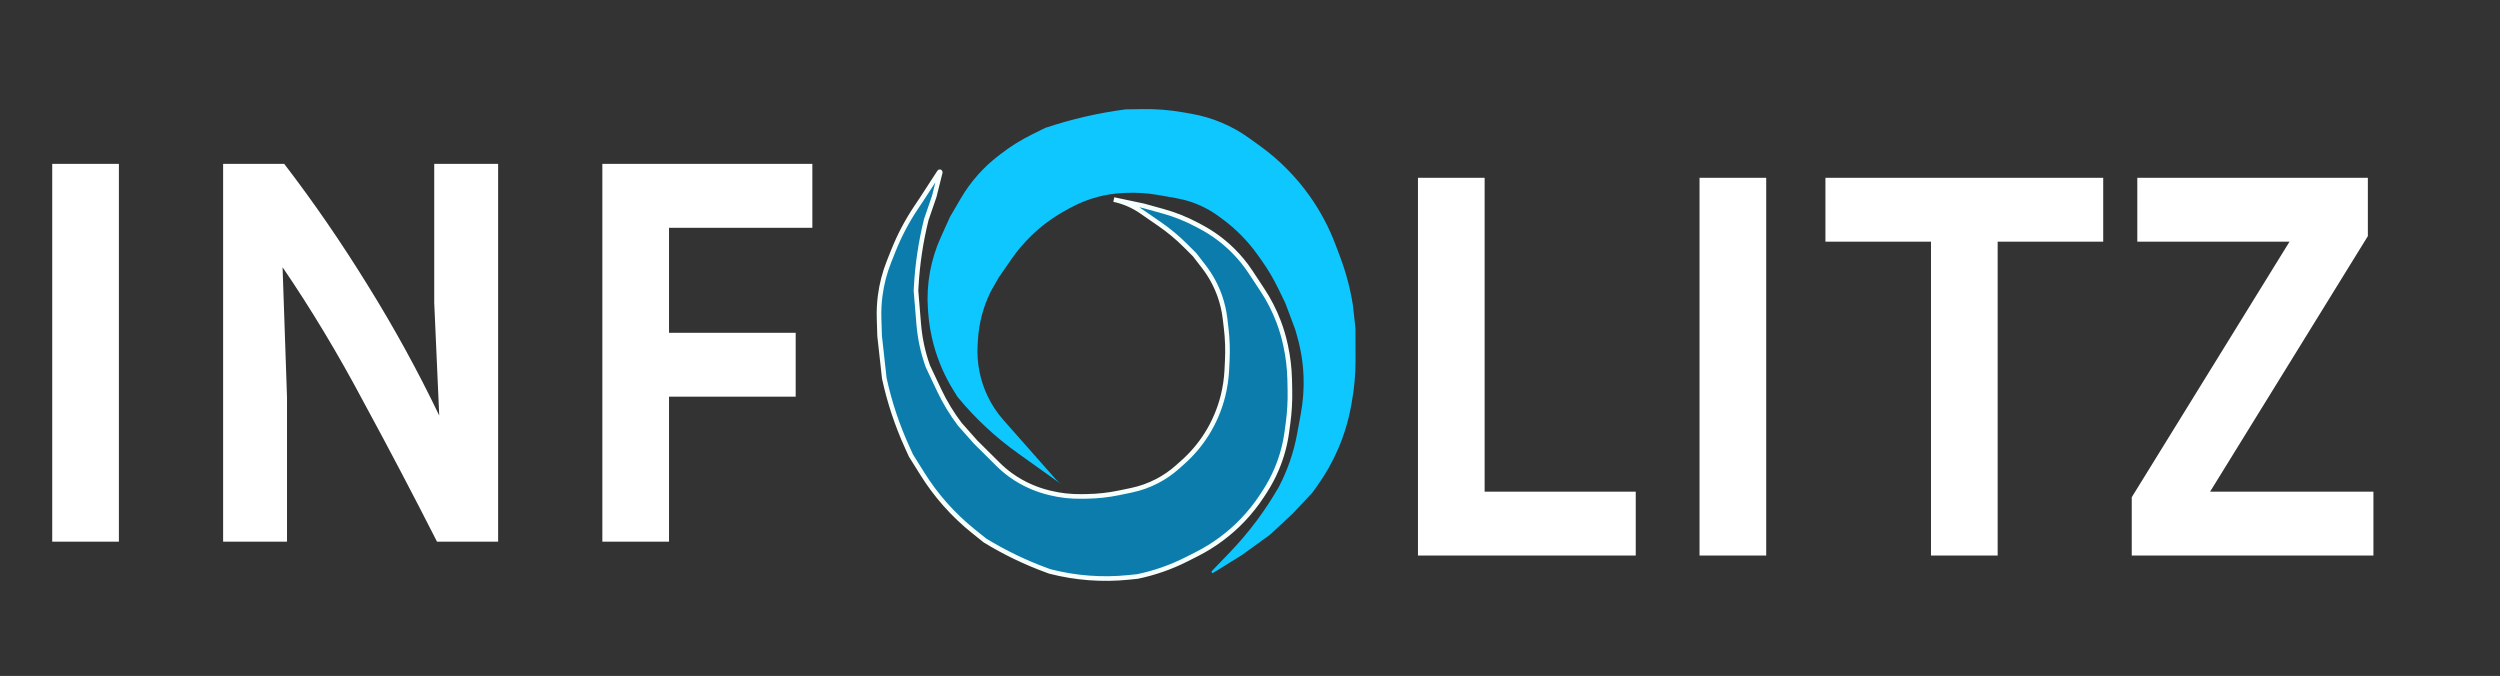
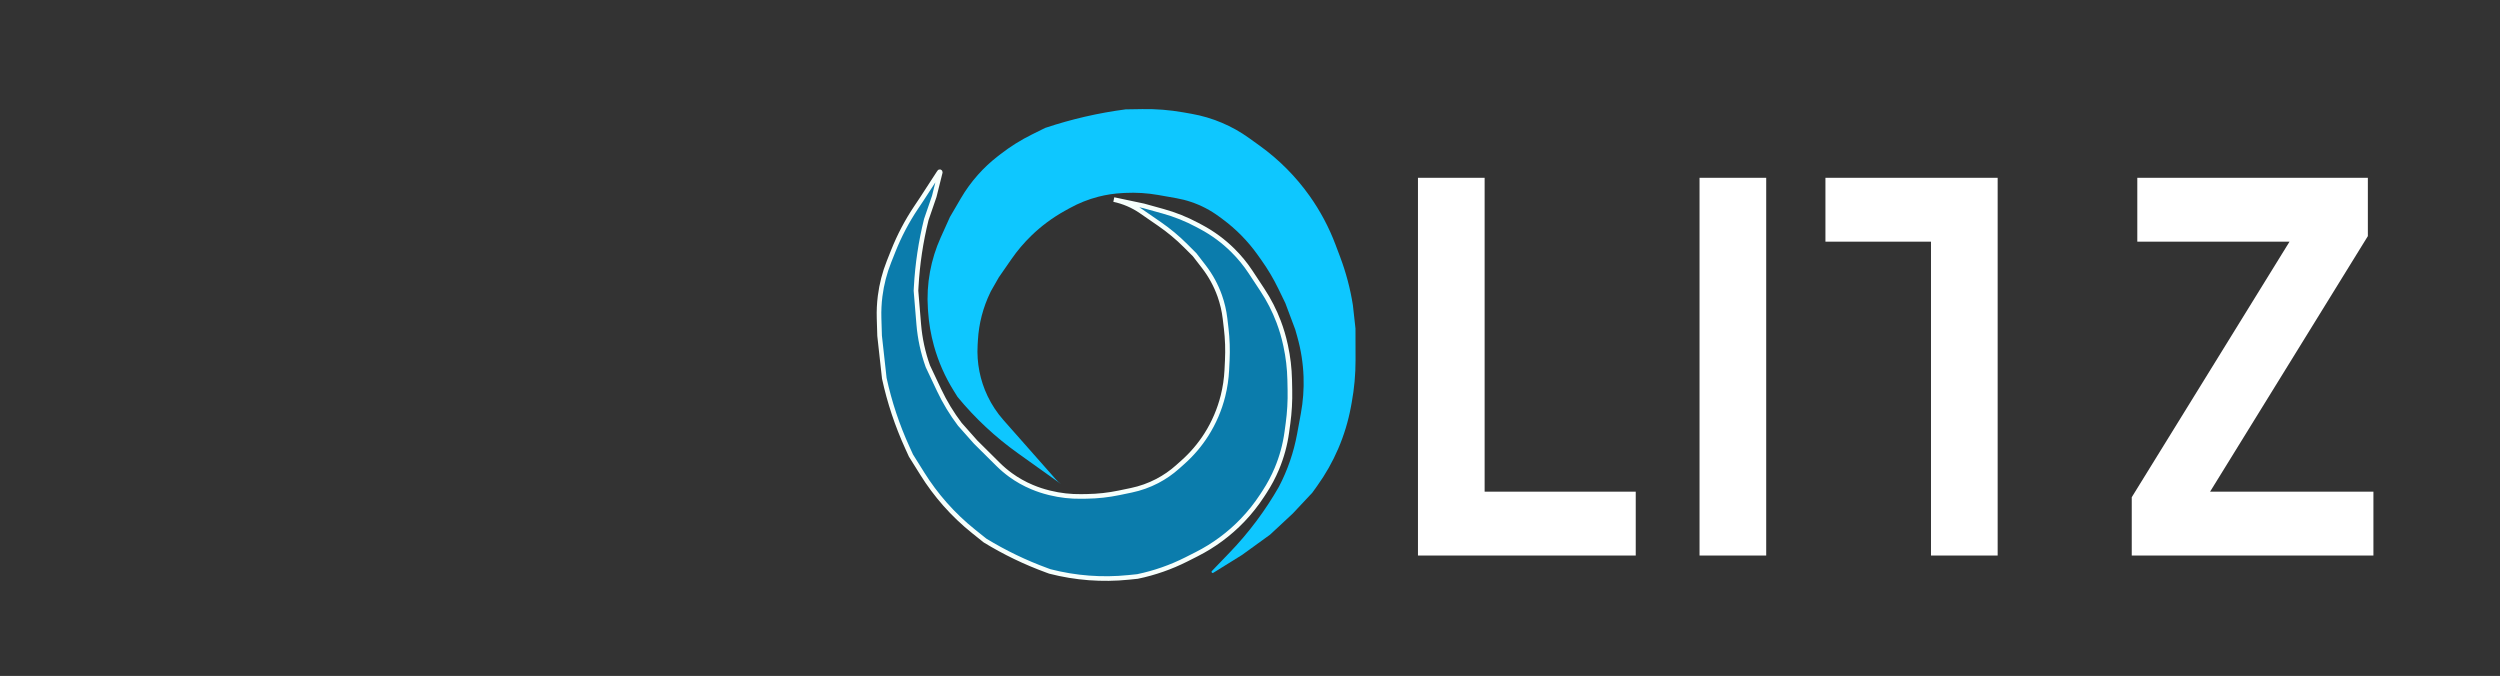
<svg xmlns="http://www.w3.org/2000/svg" width="540" height="146" viewBox="0 0 540 146" fill="none">
  <rect x="0" y="0" width="540" height="146" fill="#333333" stroke="none" />
-   <path d="M353.32 106.2V120H306.28V38.4H320.68V106.2H353.32ZM381.5 120H367.1V38.4H381.5V120ZM394.294 52.2V38.4H454.294V52.2H431.494V120H417.094V52.2H394.294ZM512.658 106.2V120H460.458V107.4L494.538 52.2H461.658V38.4H511.458V51L477.378 106.2H512.658Z" fill="white" />
-   <path d="M25.68 117H11.28V35.4H25.68V117ZM48.194 117V35.4H61.394C67.714 43.64 73.714 52.36 79.394 61.56C85.074 70.68 90.234 80.08 94.874 89.76L93.794 65.4V35.4H107.594V117H94.394C89.274 106.92 83.954 96.8 78.434 86.64C72.994 76.4 67.194 66.76 61.034 57.72L61.994 85.8V117H48.194ZM171.868 85.68H144.508V117H130.108V35.4H175.468V49.2H144.508V71.88H171.868V85.68Z" fill="white" />
+   <path d="M353.32 106.2V120H306.28V38.4H320.68V106.2H353.32ZM381.5 120H367.1V38.4H381.5V120ZM394.294 52.2V38.4H454.294H431.494V120H417.094V52.2H394.294ZM512.658 106.2V120H460.458V107.4L494.538 52.2H461.658V38.4H511.458V51L477.378 106.2H512.658Z" fill="white" />
  <path d="M229.159 104.537L229.295 104.634C229.249 104.602 229.204 104.57 229.159 104.537L219.828 97.873C214.984 94.413 210.617 90.336 206.836 85.744L205.974 84.359C204.119 81.377 202.694 78.136 201.748 74.751C201.07 72.325 200.64 69.828 200.468 67.312L200.424 66.669C200.242 64.005 200.395 61.328 200.879 58.697C201.348 56.153 202.123 53.671 203.187 51.308L205.184 46.875L207.551 42.826C208.607 41.019 209.841 39.321 211.233 37.757C212.519 36.312 213.934 34.988 215.461 33.801L216.069 33.329C218.193 31.678 220.479 30.244 222.889 29.051L225.759 27.63L225.863 27.596C231.485 25.722 237.272 24.391 243.142 23.622L246.742 23.564C249.706 23.517 252.666 23.752 255.581 24.266L257.368 24.582C259.621 24.979 261.821 25.63 263.924 26.52C265.997 27.397 267.964 28.502 269.789 29.815L272.088 31.468C276.252 34.462 279.891 38.122 282.86 42.3C285.177 45.562 287.064 49.109 288.475 52.855L289.483 55.533C290.744 58.882 291.661 62.352 292.221 65.89L292.784 70.96L292.798 77.772C292.804 80.852 292.526 83.928 291.968 86.961L291.805 87.849C291.231 90.967 290.307 94.013 289.052 96.93C287.834 99.761 286.311 102.453 284.51 104.959L283.448 106.436L279.234 110.927L274.33 115.489L268.301 119.854L262.073 123.726C261.828 123.878 261.564 123.567 261.754 123.351L265.608 119.347C269.723 115.073 273.291 110.308 276.23 105.163C278.11 101.575 279.437 97.729 280.169 93.754L280.379 92.615L280.985 89.321C281.466 86.706 281.662 84.049 281.569 81.395C281.466 78.475 281.014 75.579 280.222 72.771L279.775 71.185L277.632 65.475L276.116 62.351C275.07 60.197 273.847 58.135 272.459 56.184L271.643 55.037C269.541 52.084 266.984 49.482 264.065 47.328L263.28 46.749C262.368 46.076 261.405 45.475 260.399 44.952C258.416 43.918 256.283 43.194 254.076 42.805L251.408 42.334L250.164 42.115C247.814 41.7 245.422 41.551 243.035 41.671L242.445 41.701C240.679 41.79 238.926 42.058 237.213 42.501C235.078 43.053 233.021 43.873 231.089 44.941L230.026 45.529C227.371 46.997 224.922 48.813 222.746 50.927C221.165 52.464 219.736 54.149 218.48 55.96L215.757 59.887L214.045 62.881L213.888 63.205C212.34 66.411 211.437 69.885 211.232 73.43L211.166 74.558C210.946 78.353 211.687 82.136 213.321 85.557C214.218 87.435 215.371 89.178 216.748 90.737L228.02 103.498C228.361 103.884 228.743 104.233 229.159 104.537Z" fill="#0EC7FF" />
  <path d="M247.02 44.464L240.582 43.104C242.706 43.553 244.723 44.42 246.511 45.656L250.472 48.39C252.478 49.775 254.355 51.339 256.078 53.062L258.035 55.018L260.027 57.598C261.497 59.502 262.655 61.625 263.458 63.886C264.023 65.477 264.408 67.125 264.605 68.798L264.857 70.93C265.127 73.217 265.206 75.522 265.094 77.819L264.991 79.929C264.9 81.797 264.622 83.67 264.172 85.482C263.433 88.454 262.21 91.317 260.566 93.898C259.173 96.084 257.486 98.069 255.551 99.797L254.348 100.871C253.022 102.056 251.554 103.071 249.976 103.895C248.21 104.818 246.323 105.492 244.368 105.899L241.705 106.453C239.431 106.926 237.115 107.181 234.788 107.215L233.517 107.233C231.262 107.265 229.01 107.011 226.815 106.476L226.597 106.423C225.377 106.125 224.181 105.732 223.021 105.247L222.91 105.201C221.279 104.518 219.731 103.649 218.299 102.611C217.343 101.917 216.442 101.152 215.604 100.32L210.736 95.49L207.318 91.64C205.576 89.341 204.078 86.869 202.848 84.265L200.415 79.113C199.364 76.18 198.703 73.125 198.448 70.027L197.852 62.796L197.896 61.985C198.164 57.075 198.894 52.205 200.076 47.438L201.798 42.425L203.094 37.232C203.127 37.101 202.938 37.038 202.887 37.163C202.885 37.169 202.881 37.175 202.878 37.181L199.11 42.985L197.866 44.844C195.903 47.779 194.255 50.912 192.95 54.194L192.022 56.526C191.073 58.911 190.43 61.407 190.107 63.957C189.907 65.538 189.83 67.134 189.879 68.729L189.994 72.531L191.01 81.722C192.128 86.873 193.798 91.893 195.991 96.697L196.767 98.397L199.244 102.359C200.681 104.656 202.305 106.833 204.099 108.867C205.998 111.021 208.081 113.006 210.324 114.8L212.771 116.757C217.002 119.343 221.481 121.502 226.138 123.2L226.772 123.432C232.323 124.862 238.077 125.298 243.765 124.717L245.703 124.519C249.378 123.754 252.933 122.511 256.276 120.821L258.468 119.712C262.18 117.836 265.541 115.347 268.411 112.348C269.968 110.722 271.371 108.955 272.602 107.071L273.142 106.244C274.174 104.664 275.062 102.994 275.793 101.253C276.856 98.724 277.581 96.064 277.952 93.342L278.211 91.437C278.534 89.057 278.671 86.655 278.62 84.251L278.573 82.009C278.52 79.552 278.231 77.105 277.709 74.7L277.651 74.434C277.286 72.749 276.795 71.092 276.182 69.478C275.271 67.075 274.097 64.779 272.68 62.63L270.125 58.756C269.006 57.059 267.712 55.483 266.265 54.053C264.251 52.063 261.959 50.374 259.461 49.041L258.586 48.574C256.25 47.327 253.786 46.341 251.237 45.634L247.02 44.464Z" fill="#0B7CAC" stroke="#F6FFFC" />
</svg>